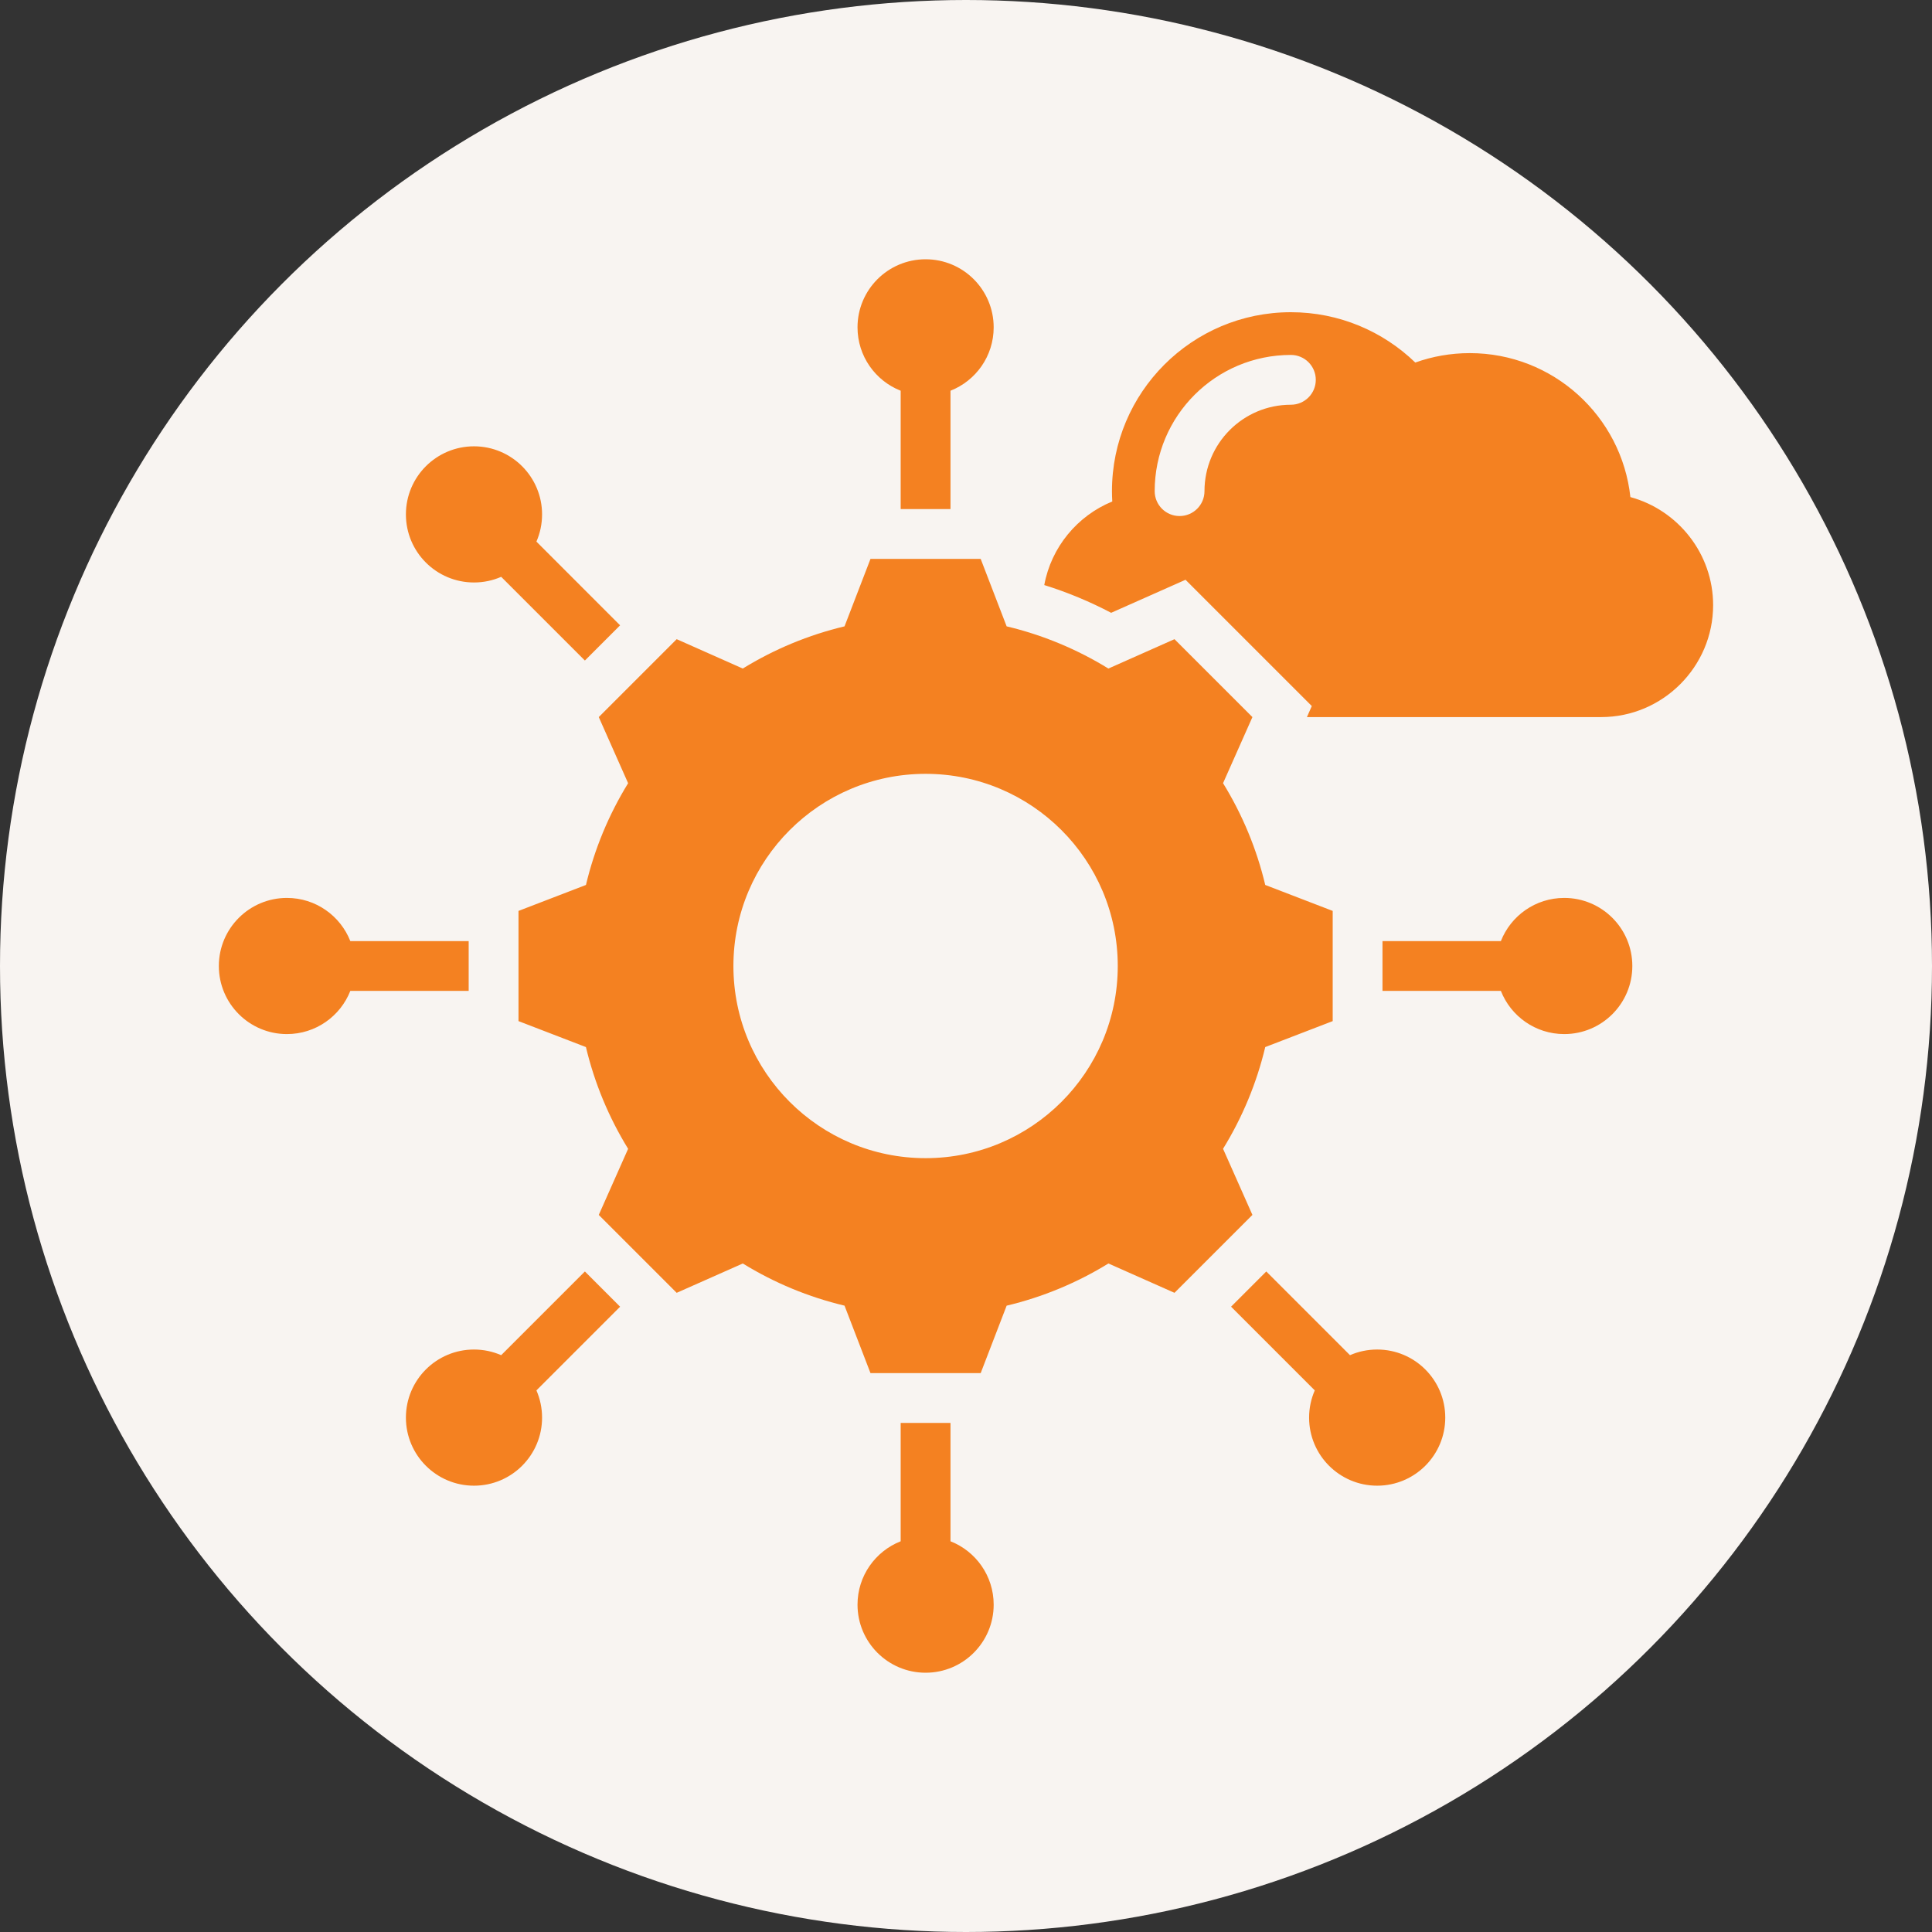
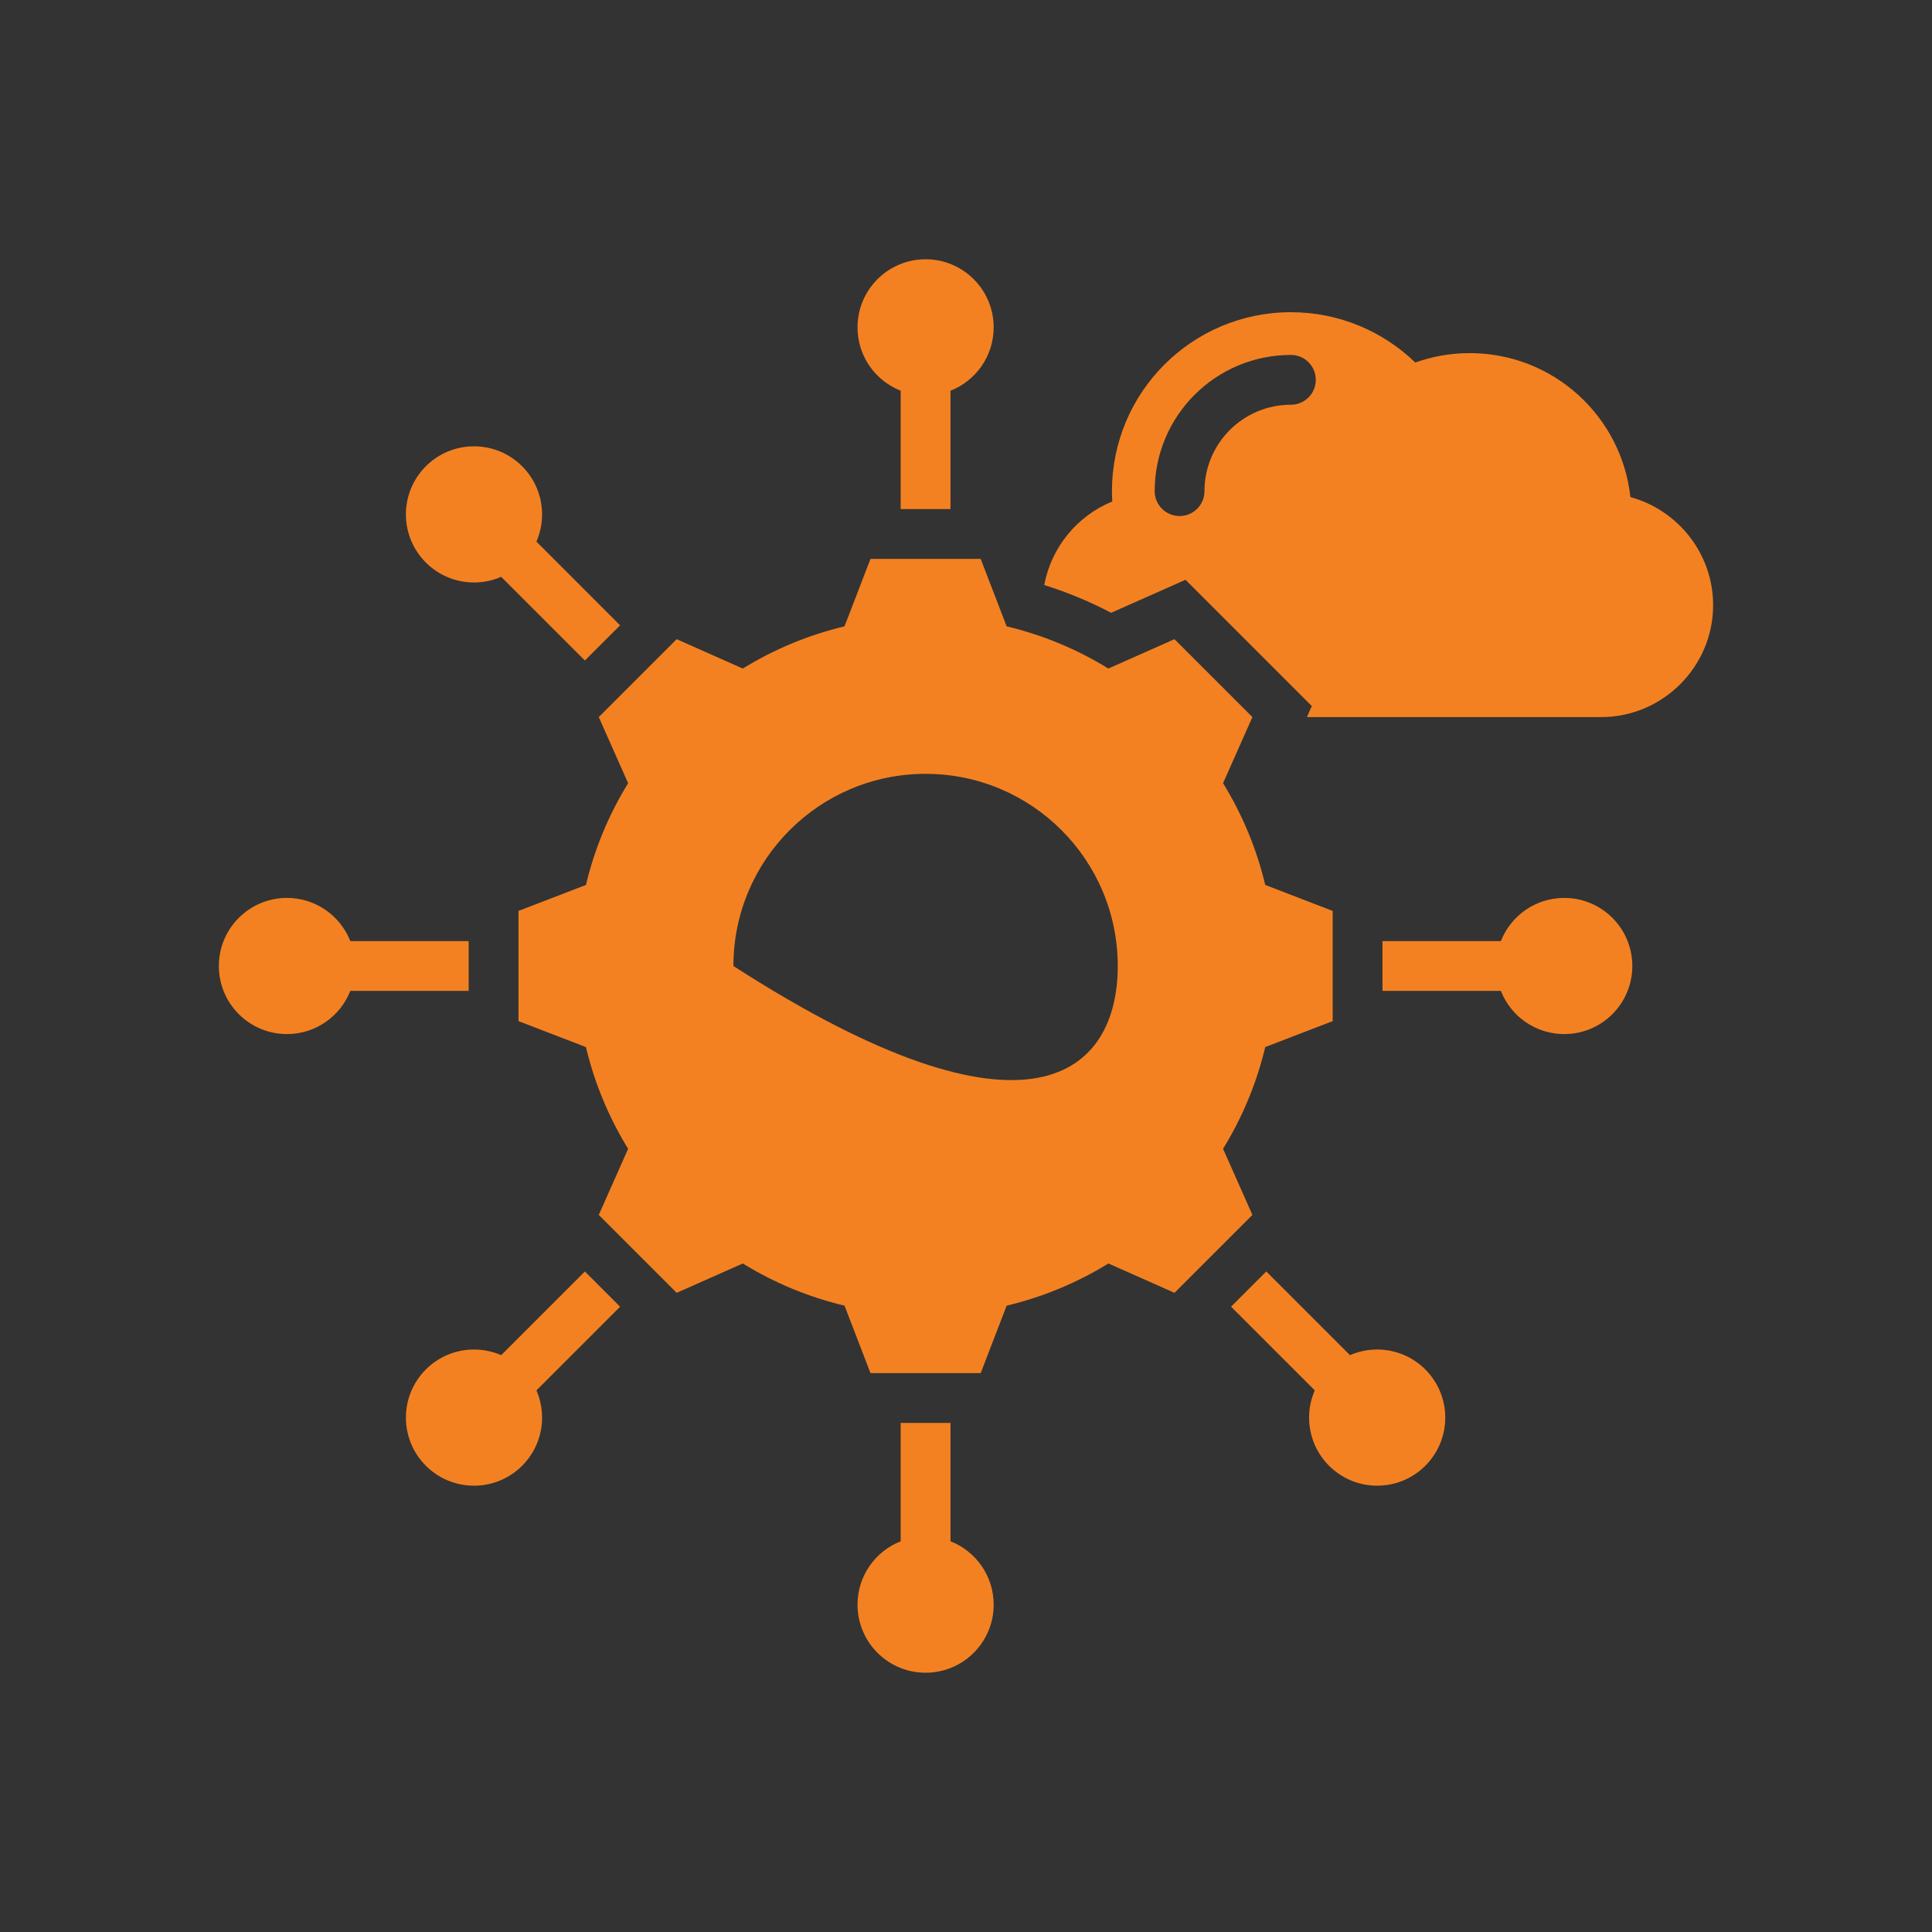
<svg xmlns="http://www.w3.org/2000/svg" width="80" height="80" viewBox="0 0 80 80" fill="none">
  <rect x="0" y="0" width="80" height="80" fill="#333333" stroke="none" />
-   <circle cx="40" cy="40" r="40" fill="#F8F4F1" />
-   <path fill-rule="evenodd" clip-rule="evenodd" d="M57.246 38.969H62.148C62.559 37.922 63.579 37.181 64.772 37.181C66.329 37.181 67.591 38.443 67.591 40C67.591 41.557 66.329 42.819 64.772 42.819C63.579 42.819 62.559 42.078 62.148 41.031H57.246V38.969ZM41.683 25.936C43.172 26.29 44.593 26.881 45.896 27.683L48.633 26.467L51.86 29.693L50.644 32.43C51.447 33.733 52.037 35.155 52.391 36.644L55.184 37.719V42.282L52.391 43.357C52.036 44.845 51.446 46.267 50.644 47.569L51.86 50.307L48.633 53.533L45.897 52.318C44.594 53.12 43.172 53.71 41.683 54.065L40.608 56.858H36.045L34.97 54.064C33.482 53.71 32.06 53.12 30.758 52.318L28.02 53.533L24.794 50.307L26.009 47.57C25.207 46.267 24.617 44.845 24.262 43.357L21.47 42.282V37.719L24.263 36.644C24.617 35.155 25.207 33.733 26.009 32.431L24.794 29.693L28.02 26.467L30.757 27.683C32.06 26.881 33.482 26.29 34.97 25.936L36.045 23.143H40.608L41.683 25.936ZM38.327 32.043C33.932 32.043 30.369 35.605 30.369 40C30.369 44.395 33.932 47.957 38.327 47.957C42.722 47.957 46.284 44.395 46.284 40C46.284 35.605 42.722 32.043 38.327 32.043ZM46.057 20.765C44.613 21.356 43.528 22.656 43.241 24.226C44.197 24.524 45.124 24.909 46.01 25.375L49.09 24.007L54.319 29.236L54.117 29.693H66.302C68.851 29.693 70.937 27.607 70.937 25.058C70.937 22.926 69.479 21.119 67.511 20.583C67.148 17.231 64.31 14.622 60.861 14.622C60.069 14.622 59.309 14.759 58.604 15.012C57.27 13.723 55.455 12.928 53.453 12.928C49.361 12.928 46.044 16.245 46.044 20.337C46.044 20.481 46.049 20.623 46.057 20.765ZM53.453 14.697C54.023 14.697 54.484 15.158 54.484 15.728C54.484 16.297 54.023 16.759 53.453 16.759C51.476 16.759 49.875 18.36 49.875 20.337C49.875 20.907 49.413 21.368 48.844 21.368C48.274 21.368 47.813 20.907 47.813 20.337C47.813 17.221 50.337 14.697 53.453 14.697ZM37.295 16.179C36.249 15.767 35.508 14.748 35.508 13.555C35.508 11.998 36.77 10.736 38.327 10.736C39.884 10.736 41.146 11.998 41.146 13.555C41.146 14.748 40.405 15.767 39.358 16.179V21.08H37.295V16.179ZM22.446 21.3C22.446 19.744 21.184 18.481 19.627 18.481C18.07 18.481 16.808 19.743 16.808 21.3C16.808 22.857 18.07 24.119 19.627 24.119C20.027 24.119 20.408 24.036 20.753 23.885L24.219 27.351L25.677 25.893L22.212 22.427C22.362 22.082 22.446 21.701 22.446 21.3ZM14.506 41.031C14.094 42.078 13.074 42.819 11.881 42.819C10.325 42.819 9.062 41.557 9.062 40C9.062 38.443 10.325 37.181 11.881 37.181C13.074 37.181 14.094 37.922 14.506 38.969H19.407V41.031H14.506ZM22.446 58.7C22.446 58.299 22.362 57.918 22.212 57.573L25.677 54.108L24.219 52.649L20.753 56.115C20.409 55.965 20.028 55.881 19.627 55.881C18.07 55.881 16.808 57.143 16.808 58.7C16.808 60.257 18.07 61.519 19.627 61.519C21.184 61.519 22.446 60.257 22.446 58.7ZM39.358 63.821C40.405 64.233 41.146 65.252 41.146 66.445C41.146 68.002 39.884 69.264 38.327 69.264C36.77 69.264 35.508 68.002 35.508 66.445C35.508 65.252 36.249 64.233 37.295 63.821V58.92H39.358V63.821ZM54.207 58.7C54.207 60.257 55.469 61.519 57.026 61.519C58.583 61.519 59.845 60.257 59.845 58.7C59.845 57.143 58.583 55.881 57.026 55.881C56.626 55.881 56.245 55.964 55.9 56.115L52.434 52.649L50.976 54.107L54.442 57.573C54.291 57.918 54.207 58.299 54.207 58.7Z" fill="#F48121" />
+   <path fill-rule="evenodd" clip-rule="evenodd" d="M57.246 38.969H62.148C62.559 37.922 63.579 37.181 64.772 37.181C66.329 37.181 67.591 38.443 67.591 40C67.591 41.557 66.329 42.819 64.772 42.819C63.579 42.819 62.559 42.078 62.148 41.031H57.246V38.969ZM41.683 25.936C43.172 26.29 44.593 26.881 45.896 27.683L48.633 26.467L51.86 29.693L50.644 32.43C51.447 33.733 52.037 35.155 52.391 36.644L55.184 37.719V42.282L52.391 43.357C52.036 44.845 51.446 46.267 50.644 47.569L51.86 50.307L48.633 53.533L45.897 52.318C44.594 53.12 43.172 53.71 41.683 54.065L40.608 56.858H36.045L34.97 54.064C33.482 53.71 32.06 53.12 30.758 52.318L28.02 53.533L24.794 50.307L26.009 47.57C25.207 46.267 24.617 44.845 24.262 43.357L21.47 42.282V37.719L24.263 36.644C24.617 35.155 25.207 33.733 26.009 32.431L24.794 29.693L28.02 26.467L30.757 27.683C32.06 26.881 33.482 26.29 34.97 25.936L36.045 23.143H40.608L41.683 25.936ZM38.327 32.043C33.932 32.043 30.369 35.605 30.369 40C42.722 47.957 46.284 44.395 46.284 40C46.284 35.605 42.722 32.043 38.327 32.043ZM46.057 20.765C44.613 21.356 43.528 22.656 43.241 24.226C44.197 24.524 45.124 24.909 46.01 25.375L49.09 24.007L54.319 29.236L54.117 29.693H66.302C68.851 29.693 70.937 27.607 70.937 25.058C70.937 22.926 69.479 21.119 67.511 20.583C67.148 17.231 64.31 14.622 60.861 14.622C60.069 14.622 59.309 14.759 58.604 15.012C57.27 13.723 55.455 12.928 53.453 12.928C49.361 12.928 46.044 16.245 46.044 20.337C46.044 20.481 46.049 20.623 46.057 20.765ZM53.453 14.697C54.023 14.697 54.484 15.158 54.484 15.728C54.484 16.297 54.023 16.759 53.453 16.759C51.476 16.759 49.875 18.36 49.875 20.337C49.875 20.907 49.413 21.368 48.844 21.368C48.274 21.368 47.813 20.907 47.813 20.337C47.813 17.221 50.337 14.697 53.453 14.697ZM37.295 16.179C36.249 15.767 35.508 14.748 35.508 13.555C35.508 11.998 36.77 10.736 38.327 10.736C39.884 10.736 41.146 11.998 41.146 13.555C41.146 14.748 40.405 15.767 39.358 16.179V21.08H37.295V16.179ZM22.446 21.3C22.446 19.744 21.184 18.481 19.627 18.481C18.07 18.481 16.808 19.743 16.808 21.3C16.808 22.857 18.07 24.119 19.627 24.119C20.027 24.119 20.408 24.036 20.753 23.885L24.219 27.351L25.677 25.893L22.212 22.427C22.362 22.082 22.446 21.701 22.446 21.3ZM14.506 41.031C14.094 42.078 13.074 42.819 11.881 42.819C10.325 42.819 9.062 41.557 9.062 40C9.062 38.443 10.325 37.181 11.881 37.181C13.074 37.181 14.094 37.922 14.506 38.969H19.407V41.031H14.506ZM22.446 58.7C22.446 58.299 22.362 57.918 22.212 57.573L25.677 54.108L24.219 52.649L20.753 56.115C20.409 55.965 20.028 55.881 19.627 55.881C18.07 55.881 16.808 57.143 16.808 58.7C16.808 60.257 18.07 61.519 19.627 61.519C21.184 61.519 22.446 60.257 22.446 58.7ZM39.358 63.821C40.405 64.233 41.146 65.252 41.146 66.445C41.146 68.002 39.884 69.264 38.327 69.264C36.77 69.264 35.508 68.002 35.508 66.445C35.508 65.252 36.249 64.233 37.295 63.821V58.92H39.358V63.821ZM54.207 58.7C54.207 60.257 55.469 61.519 57.026 61.519C58.583 61.519 59.845 60.257 59.845 58.7C59.845 57.143 58.583 55.881 57.026 55.881C56.626 55.881 56.245 55.964 55.9 56.115L52.434 52.649L50.976 54.107L54.442 57.573C54.291 57.918 54.207 58.299 54.207 58.7Z" fill="#F48121" />
</svg>